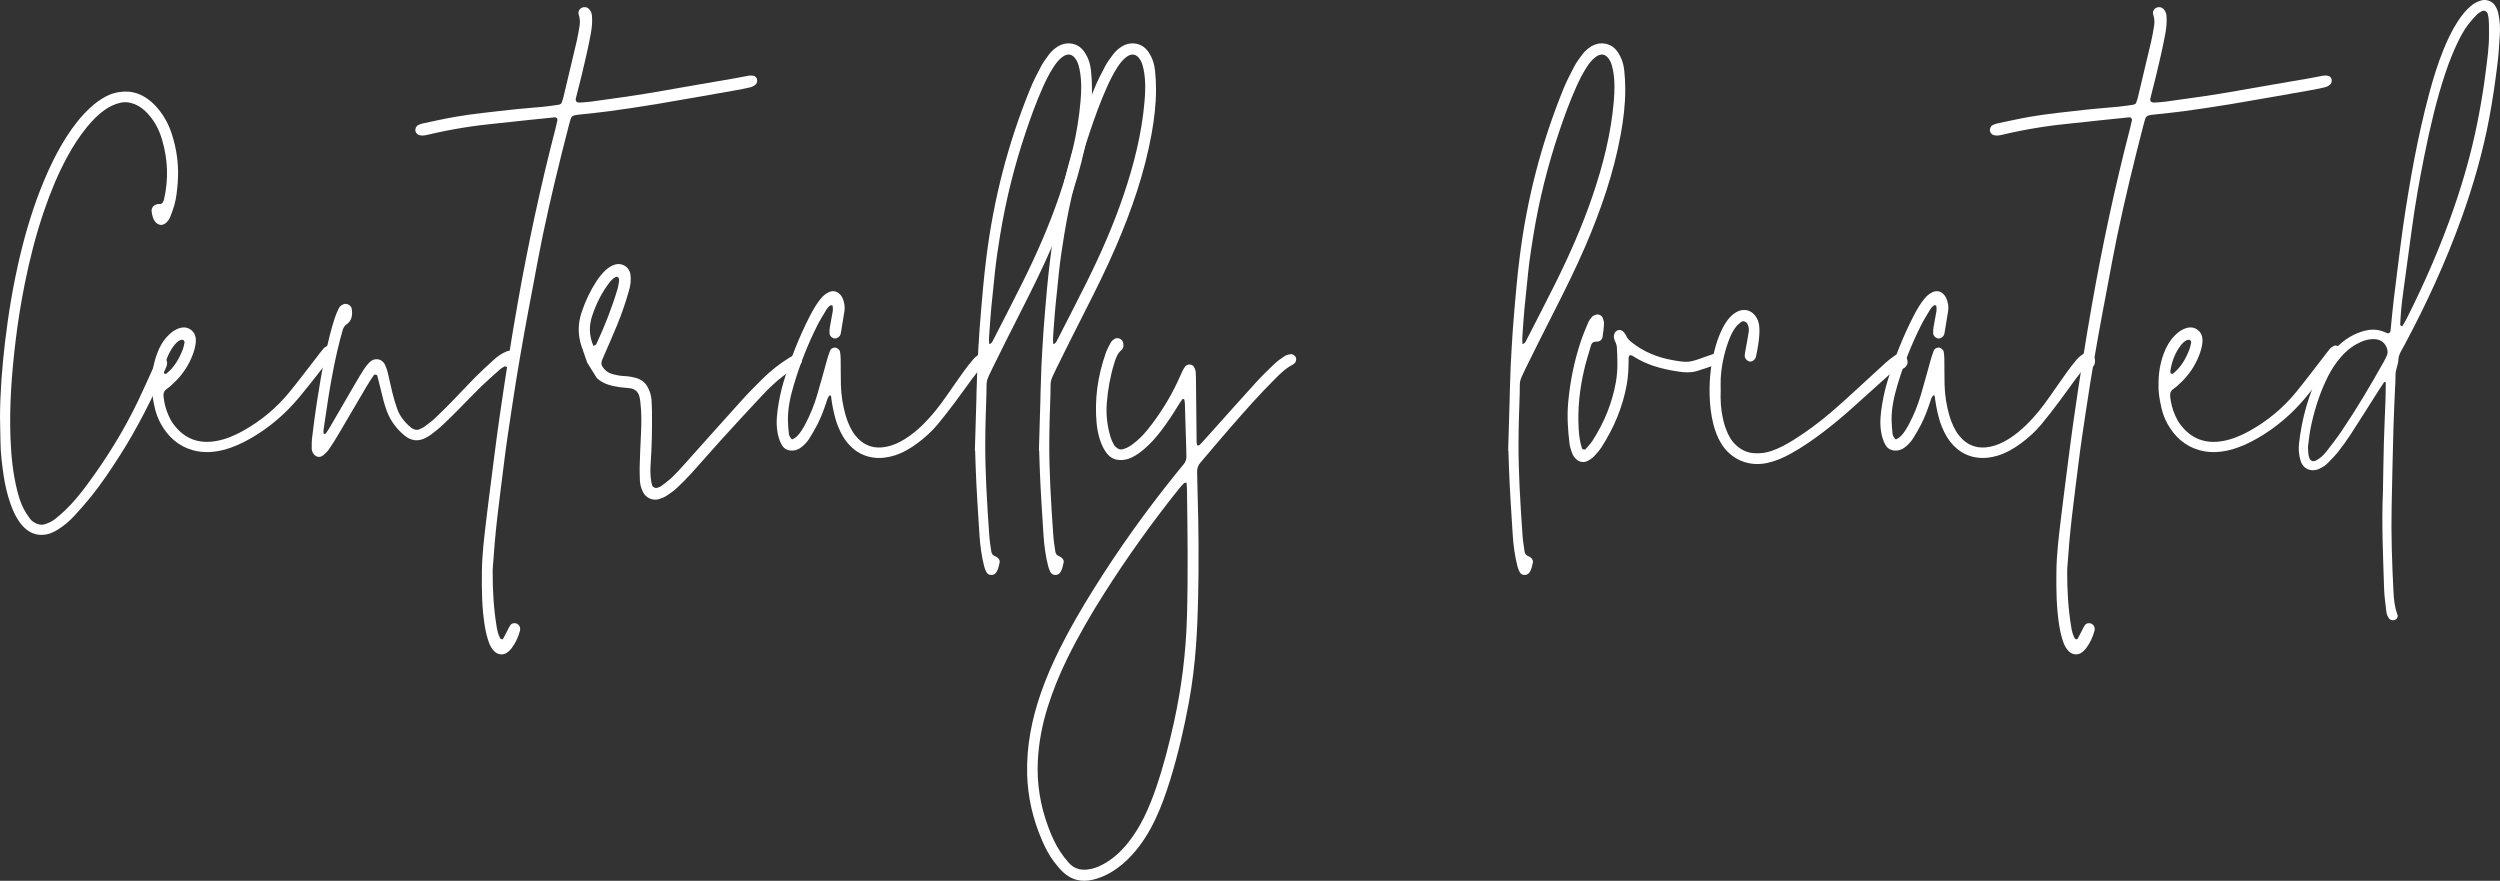
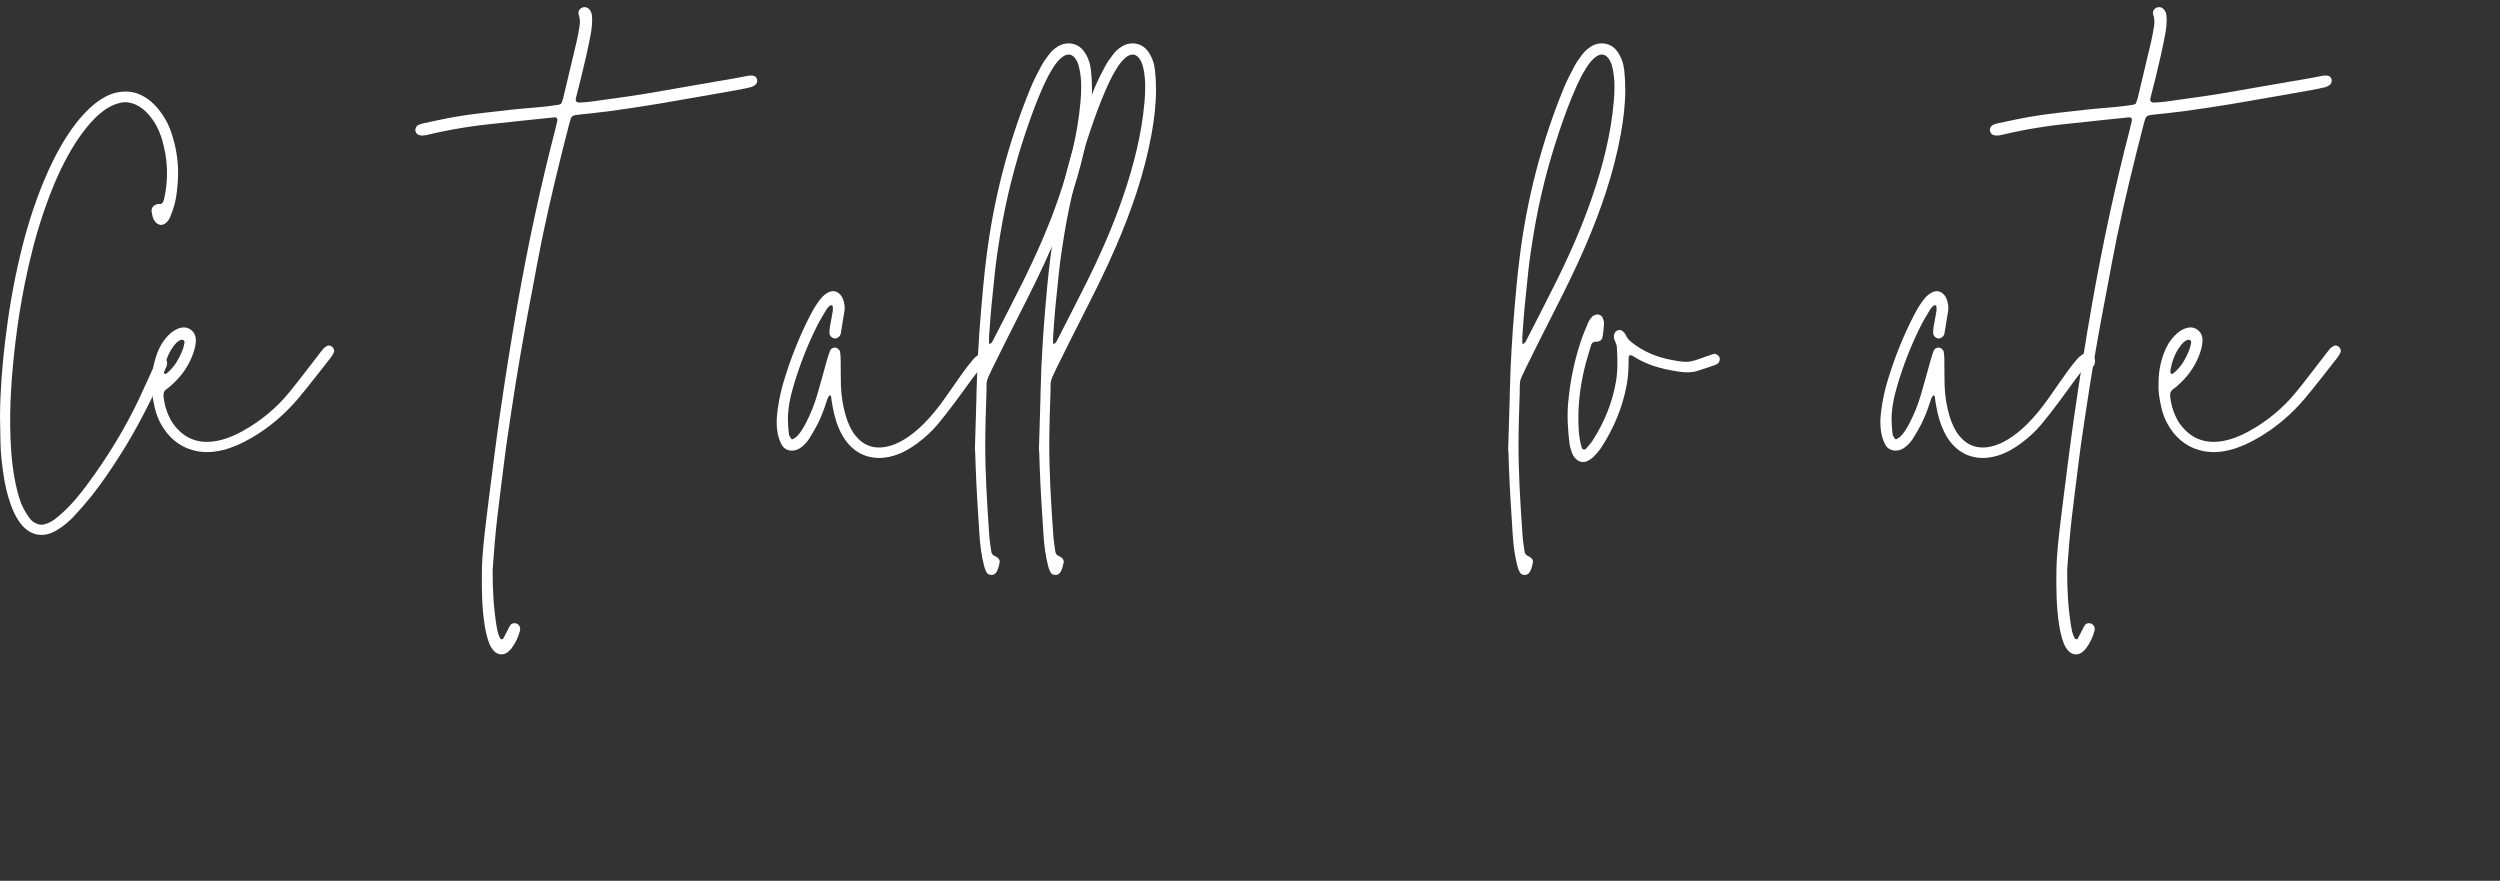
<svg xmlns="http://www.w3.org/2000/svg" version="1.1" id="Layer_1" x="0px" y="0px" width="1171.722px" height="412.813px" viewBox="0 0 1171.722 412.813" enable-background="new 0 0 1171.722 412.813" xml:space="preserve">
  <rect x="0" y="0" width="1171.722" height="412.813" fill="#333333" stroke="none" />
  <g>
    <path fill="#FFFFFF" d="M0,195.39c0.074-11.721,0.984-23.375,2.352-35.013c1.582-13.481,3.823-26.836,6.938-40.043   c2.817-11.945,6.381-23.66,11.063-35.02c3.049-7.398,6.571-14.553,10.886-21.306c3.114-4.874,6.648-9.403,10.877-13.366   c2.314-2.169,4.826-4.047,7.662-5.512c3.228-1.666,6.609-2.349,10.223-2.17c2.865,0.142,5.449,1.066,7.868,2.526   c2.247,1.356,4.171,3.097,5.873,5.088c2.935,3.432,5.11,7.312,6.554,11.57c2.593,7.654,3.636,15.521,2.986,23.598   c-0.283,3.523-0.627,7.042-1.588,10.451c-0.551,1.957-1.263,3.878-2.041,5.758c-0.344,0.832-0.938,1.617-1.582,2.257   c-1.896,1.884-4.186,1.476-5.652-0.708c-0.854-1.27-1.091-2.756-1.332-4.217c-0.319-1.927,1.003-3.437,3.153-3.688   c0.365-0.043,0.767,0.092,1.106-0.008c0.33-0.098,0.701-0.33,0.881-0.613c0.293-0.462,0.523-0.997,0.647-1.531   c2.185-9.444,1.81-18.819-0.948-28.085c-1.393-4.683-3.617-8.943-7.055-12.5c-2.246-2.323-4.826-4.041-8.04-4.723   c-1.483-0.314-2.929-0.311-4.411,0.023c-2.767,0.623-5.238,1.84-7.529,3.483c-3.045,2.183-5.621,4.852-7.996,7.722   c-3.567,4.309-6.559,9.005-9.244,13.901c-4.479,8.168-7.982,16.764-10.998,25.557c-3.86,11.257-6.771,22.774-9.105,34.439   c-1.75,8.744-3.164,17.549-4.23,26.396c-1.824,15.137-2.992,30.324-2.414,45.59c0.316,8.364,1.115,16.677,3.191,24.821   c0.736,2.887,1.604,5.734,2.975,8.379c0.85,1.637,1.894,3.188,2.987,4.678c0.771,1.049,1.875,1.773,3.097,2.305   c1.246,0.541,2.494,0.676,3.797,0.285c1.8-0.537,3.474-1.355,4.936-2.52c1.596-1.27,3.156-2.596,4.629-4.008   c3.901-3.74,7.287-7.936,10.49-12.273c9.07-12.283,17.082-25.219,23.691-38.992c2.813-5.858,5.409-11.819,8.104-17.733   c0.23-0.505,0.439-1.02,0.695-1.512c0.521-1.002,1.91-1.63,2.814-1.295c1.271,0.471,2.171,1.833,1.992,3.019   c-0.056,0.365-0.072,0.745-0.188,1.091c-0.176,0.527-0.412,1.035-0.642,1.542c-6.276,13.891-13.028,27.528-21.265,40.393   c-4.21,6.576-8.521,13.078-13.418,19.164c-2.559,3.18-5.262,6.254-8.033,9.254c-2.27,2.459-4.826,4.631-7.699,6.389   c-1.592,0.973-3.262,1.82-5.094,2.195c-3.46,0.707-6.639,0.014-9.459-2.17c-1.486-1.15-2.674-2.564-3.729-4.107   c-1.693-2.477-2.855-5.207-3.852-8.012c-1.557-4.393-2.598-8.926-3.262-13.52c-0.744-5.145-1.402-10.309-1.438-15.527   C0.198,203.192,0.078,199.291,0,195.39z" />
    <path fill="#FFFFFF" d="M156.494,165.161c-0.436,0.814-0.857,1.657-1.425,2.377c-4.944,6.273-9.804,12.618-14.915,18.752   c-6.35,7.621-13.786,14.032-22.406,19.014c-4.197,2.425-8.563,4.458-13.286,5.63c-4.767,1.184-9.568,1.381-14.313,0.006   c-6.597-1.91-11.302-6.197-14.646-12.092c-1.385-2.443-2.367-5.062-2.977-7.779c-0.812-3.623-1.5-7.283-1.321-10.73   c-0.114-5.19,0.728-9.93,2.382-14.508c1.145-3.167,2.787-6.074,5.172-8.508c1.176-1.201,2.445-2.271,3.99-2.987   c2.131-0.987,4.285-1.333,6.371-0.006c2.316,1.474,2.887,3.841,2.618,6.338c-0.196,1.823-0.694,3.656-1.334,5.382   c-1.899,5.127-4.872,9.586-8.851,13.349c-1.078,1.02-2.164,2.065-3.386,2.891c-1.474,0.996-1.667,2.324-1.489,3.883   c0.34,2.975,1.116,5.84,2.324,8.568c0.599,1.35,1.307,2.685,2.17,3.878c5.1,7.046,12.01,9.64,20.49,8.022   c4.225-0.806,8.166-2.465,11.928-4.535c8.563-4.715,15.973-10.851,22.143-18.417c4.225-5.181,8.241-10.531,12.348-15.809   c1.141-1.466,2.227-2.978,3.421-4.397c0.46-0.546,1.127-0.94,1.751-1.32c0.756-0.46,1.779-0.23,2.543,0.478   C156.482,163.279,156.853,164.49,156.494,165.161z M76.777,174.6c0.036,0.177,0.104,0.452,0.219,0.489   c0.287,0.092,0.723,0.217,0.903,0.077c3.788-2.953,6.037-6.98,7.751-11.349c0.402-1.024,0.575-2.138,0.834-3.216   c0.109-0.457-0.341-1.251-0.766-1.312c-0.35-0.05-0.755-0.082-1.069,0.043c-1.434,0.575-2.412,1.714-3.303,2.904   c-2.622,3.505-3.936,7.532-4.577,11.329C76.77,174.23,76.74,174.422,76.777,174.6z" />
-     <path fill="#FFFFFF" d="M240.465,172.539c-0.479,0.173-1.099,0.142-1.602,0.008c-0.708-0.187-1.367-0.558-2.206-0.918   c-0.708,0.447-1.563,0.842-2.239,1.441c-3.057,2.706-6.142,5.389-9.066,8.234c-3.592,3.495-7.015,7.164-10.551,10.717   c-2.619,2.632-5.258,5.247-7.976,7.776c-1.489,1.386-3.14,2.606-4.759,3.847c-0.733,0.562-1.549,1.026-2.361,1.472   c-3.695,2.023-7.117,1.532-10.299-1.154c-3.615-3.053-6.353-6.712-8.053-11.164c-1.33-3.484-2.139-7.102-3.014-10.706   c-0.48-1.98-0.941-3.966-1.471-5.934c-0.072-0.266-0.475-0.577-0.759-0.616c-0.306-0.042-0.794,0.117-0.955,0.355   c-1.138,1.691-2.261,3.396-3.297,5.15c-4.435,7.513-8.819,15.056-13.263,22.565c-1.416,2.395-2.889,4.763-4.471,7.05   c-0.723,1.047-1.681,1.986-2.691,2.77c-2.096,1.623-4.191,0.256-4.975-1.574c-0.215-0.5-0.361-1.076-0.359-1.617   c0.004-1.668-0.03-3.351,0.174-5c0.682-5.525,1.369-11.053,2.223-16.554c1.193-7.7,2.446-15.393,4.104-23.013   c1.224-5.623,2.512-11.229,4.32-16.696c0.521-1.575,1.211-3.104,1.938-4.599c0.408-0.841,1.191-1.355,2.072-1.763   c1.456-0.674,3.689,0.449,3.919,2.048c0.413,2.876,0.19,5.573-2.493,7.427c-0.967,0.667-1.469,1.634-1.785,2.735   c-1.797,6.247-3.218,12.585-4.464,18.959c-1.745,8.926-3.045,17.928-4.365,26.924c-0.134,0.908-0.31,1.84,0.093,2.742   c0.309-0.102,0.745-0.108,0.892-0.317c0.743-1.061,1.447-2.153,2.099-3.273c4.018-6.897,8.007-13.811,12.027-20.706   c1.217-2.084,2.459-4.155,3.776-6.175c0.705-1.081,1.526-2.107,2.418-3.042c2.37-2.484,5.931-2.002,7.395,1.012   c0.562,1.157,0.987,2.404,1.294,3.655c0.754,3.062,1.342,6.165,2.113,9.222c0.634,2.514,1.344,5.018,2.188,7.469   c1.238,3.598,3.504,6.514,6.408,8.944c0.284,0.238,0.576,0.484,0.904,0.646c1.02,0.504,2.076,0.855,3.197,0.321   c0.832-0.396,1.719-0.735,2.452-1.276c1.64-1.21,3.286-2.437,4.772-3.827c2.71-2.536,5.346-5.156,7.938-7.813   c3.632-3.721,7.14-7.563,10.806-11.247c2.88-2.893,5.874-5.676,8.906-8.409c1.791-1.614,3.766-3.015,6.035-3.94   c2.024-0.825,4.316-0.036,5.23,1.846C243.835,168.906,242.836,171.685,240.465,172.539z" />
    <path fill="#FFFFFF" d="M354.722,36.857c0.341,0.752,0.142,2.037-0.403,2.593c-0.808,0.829-1.829,1.278-2.914,1.529   c-1.988,0.46-3.99,0.879-6,1.232c-12.613,2.221-25.221,4.479-37.852,6.601c-7.322,1.23-14.674,2.288-22.029,3.311   c-4.412,0.613-8.855,1.006-13.283,1.505c-0.922,0.104-1.849,0.192-2.758,0.371c-0.955,0.188-1.709,0.694-2.006,1.693   c-0.264,0.89-0.529,1.781-0.762,2.68c-4.504,17.437-8.785,34.929-12.457,52.561c-1.666,7.996-3.094,16.042-4.612,24.068   c-1.346,7.114-2.714,14.225-3.986,21.353c-1.37,7.676-2.703,15.359-3.935,23.059c-1.406,8.8-2.701,17.619-4.009,26.434   c-0.519,3.489-0.965,6.991-1.405,10.491c-1.089,8.66-2.21,17.316-3.214,25.988c-0.918,7.934-1.593,15.895-2.138,23.863   c-0.038,0.557-0.058,1.113-0.06,1.672c-0.026,8.744,0.47,17.449,1.909,26.086c0.305,1.836,0.744,3.633,1.645,5.273   c0.138,0.25,0.6,0.354,0.934,0.445c0.109,0.029,0.349-0.16,0.427-0.305c0.701-1.295,1.38-2.605,2.065-3.91   c0.428-0.816,0.771-1.693,1.307-2.432c0.582-0.799,1.488-1.059,2.479-0.883c1.102,0.193,2.065,1.242,2.1,2.279   c0.013,0.369,0.064,0.758-0.026,1.105c-0.813,3.086-2.14,5.934-4.087,8.469c-0.447,0.582-1.009,1.088-1.569,1.57   c-1.957,1.68-4.724,1.49-6.522-0.412c-1.037-1.094-1.801-2.352-2.326-3.764c-0.973-2.621-1.593-5.322-2.039-8.084   c-1.367-8.479-1.448-17.021-1.34-25.57c0.102-7.998,1.082-15.932,2.016-23.865c0.434-3.689,0.885-7.375,1.363-11.059   c1.625-12.523,3.129-25.063,4.933-37.559c2.546-17.641,5.308-35.248,8.405-52.805c4.874-27.623,10.729-55.023,17.773-82.172   c0.326-1.258,0.604-2.529,0.887-3.798c0.18-0.802-0.418-1.563-1.164-1.488c-4.617,0.468-9.232,0.936-13.848,1.42   c-4.248,0.446-8.488,0.956-12.74,1.361c-11.104,1.061-22.098,2.788-32.949,5.386c-1.271,0.304-2.55,0.548-3.852,0.237   c-0.973-0.232-1.633-0.851-1.924-1.808c-0.314-1.032,0.236-2.443,1.15-2.886c0.66-0.319,1.348-0.64,2.059-0.79   c5.084-1.073,10.154-2.226,15.271-3.12c8.417-1.47,16.928-2.271,25.411-3.252c5.349-0.619,10.728-0.968,16.087-1.497   c2.402-0.237,4.791-0.603,7.182-0.947c0.348-0.05,0.666-0.305,1.146-0.536c0.271-0.759,0.665-1.605,0.88-2.496   c2.125-8.845,4.242-17.691,6.309-26.549c0.548-2.349,0.955-4.733,1.35-7.114c0.306-1.838,0.279-3.629-0.344-5.479   c-0.663-1.971,1.005-3.751,3.02-3.552c0.782,0.078,1.4,0.444,1.91,1.014c0.77,0.861,1.17,1.887,1.262,3.029   c0.223,2.796-0.027,5.558-0.534,8.315c-1.245,6.759-2.813,13.446-4.435,20.122c-0.832,3.427-1.732,6.837-2.584,10.26   c-0.317,1.274,0.391,2.045,1.814,1.961c1.669-0.098,3.346-0.162,5-0.386c11.221-1.521,22.438-3.068,33.59-5.062   c11.328-2.025,22.678-3.927,34.016-5.9c2.193-0.382,4.368-0.874,6.564-1.241c0.715-0.119,1.48-0.078,2.201,0.029   C353.847,35.623,354.391,36.128,354.722,36.857L354.722,36.857z" />
-     <path fill="#FFFFFF" d="M375.296,170.453c-0.534,0.508-1.085,1.033-1.715,1.4c-6.166,3.59-11.463,8.247-16.31,13.419   c-6.482,6.918-12.906,13.891-19.283,20.904c-4.628,5.089-9.1,10.318-13.721,15.414c-2.245,2.475-4.604,4.859-7.049,7.139   c-1.484,1.383-3.174,2.574-4.885,3.678c-1.076,0.693-2.324,1.188-3.561,1.547c-2.944,0.857-6.121-0.641-7.461-3.439   c-0.811-1.689-1.336-3.475-1.396-5.359c-0.072-2.229-0.17-4.461-0.105-6.688c0.148-5.018,0.355-10.033,0.604-15.046   c0.25-5.021,0.311-10.034-0.299-15.035c-0.112-0.919-0.234-1.852-0.492-2.737c-0.563-1.941-1.846-3.193-3.856-3.6   c-0.726-0.147-1.473-0.191-2.211-0.271c-1.108-0.119-2.228-0.175-3.326-0.351c-3.69-0.59-7.33-1.342-10.466-4.172l-4.558-7.311   c-0.383-1.114-0.8-2.337-1.224-3.557c-0.488-1.403-1.012-2.796-1.472-4.208c-1.726-5.3-1.669-10.587,0.104-15.875   c1.723-5.137,4.007-9.996,6.964-14.539c1.223-1.878,2.619-3.608,4.261-5.137c1.101-1.025,2.349-1.825,3.733-2.397   c3.595-1.487,7.416,0.701,7.928,4.519c0.327,2.437,0.039,4.819-0.621,7.169c-1.562,5.55-3.41,11.007-5.605,16.334   c-2.193,5.325-4.521,10.593-6.824,15.873c-0.91,2.09-0.824,3.106,0.947,5.017c0.895,0.966,1.977,1.657,3.262,2.051   c1.968,0.604,3.967,0.974,6.023,1.064c1.863,0.083,3.687,0.394,5.489,0.898c2.692,0.753,4.562,2.452,5.72,4.926   c0.79,1.686,1.363,3.465,1.468,5.348c0.103,1.856,0.198,3.714,0.218,5.571c0.089,8.369-0.063,16.734-0.664,25.082   c-0.189,2.617-0.08,5.199,0.352,7.777c0.092,0.547,0.252,1.084,0.396,1.621c0.209,0.771,1.473,1.453,2.258,1.178   c0.693-0.244,1.452-0.443,2.023-0.871c1.779-1.338,3.584-2.668,5.188-4.201c2.012-1.924,3.871-4.012,5.732-6.086   c9.063-10.1,18.072-20.25,27.174-30.315c2.99-3.307,6.159-6.456,9.321-9.604c3.833-3.816,8.08-7.132,12.676-9.989   c0.781-0.486,1.633-0.872,2.48-1.238c0.926-0.4,2.422,0.12,2.959,0.962C376.039,168.207,375.978,169.807,375.296,170.453z    M289.47,135.323c0.366-1.235,0.503-2.542,0.696-3.824c0.053-0.348-0.088-0.722-0.127-1.085c-0.047-0.432-0.936-0.857-1.326-0.671   c-1.385,0.66-2.389,1.75-3.287,2.939c-3.5,4.633-6.01,9.781-7.855,15.268c-1.6,4.758-1.507,9.448,0.58,14.23   c0.523-0.34,1.173-0.52,1.357-0.917C283.418,152.845,286.824,144.227,289.47,135.323z" />
    <path fill="#FFFFFF" d="M464.555,170.145c-0.205,1.193-0.936,2.021-2.077,2.387c-0.512,0.164-1.095,0.131-1.646,0.14   c-1.005,0.016-1.771,0.466-2.376,1.229c-0.922,1.165-1.866,2.314-2.746,3.511c-2.749,3.744-5.427,7.541-8.22,11.252   c-2.569,3.413-5.181,6.798-7.899,10.092c-2.85,3.451-6.162,6.444-9.766,9.1c-3.31,2.439-6.843,4.475-10.796,5.686   c-3.229,0.99-6.501,1.381-9.894,0.889c-4.227-0.609-7.738-2.498-10.692-5.502c-2.513-2.556-4.255-5.602-5.585-8.912   c-1.676-4.169-2.535-8.532-3.193-12.95c-0.098-0.648,0.08-1.416-0.629-1.875c-0.98,0.706-1.23,1.804-1.57,2.846   c-1.212,3.712-2.563,7.376-4.336,10.854c-1.18,2.311-2.506,4.554-3.887,6.751c-0.99,1.576-2.293,2.916-3.787,4.057   c-1.223,0.932-2.604,1.459-4.125,1.486c-1.979,0.037-3.691-0.684-4.752-2.396c-0.674-1.088-1.191-2.312-1.557-3.541   c-1.242-4.177-1.171-8.455-0.611-12.715c0.604-4.605,1.524-9.152,2.867-13.614c3.219-10.699,7.27-21.061,12.4-30.99   c1.451-2.807,3.021-5.549,5.054-7.994c1.081-1.3,2.302-2.389,3.896-3.067c1.708-0.727,3.522-0.521,5.073,1.095   c0.622,0.65,1.134,1.497,1.436,2.346c0.627,1.758,0.953,3.592,0.645,5.48c-0.568,3.482-1.133,6.965-1.704,10.447   c-0.03,0.18-0.122,0.349-0.173,0.527c-0.285,0.994-1.456,1.877-2.51,1.888c-1.224,0.014-2.574-1.2-2.613-2.446   c-0.028-0.92-0.002-1.86,0.149-2.766c0.429-2.564,0.965-5.11,1.39-7.675c0.117-0.707,0.007-1.455-0.035-2.182   c-0.01-0.167-0.157-0.454-0.262-0.464c-0.344-0.033-0.803-0.091-1.023,0.093c-0.561,0.467-1.123,0.995-1.494,1.613   c-1.529,2.546-3.111,5.072-4.447,7.72c-4.529,8.975-8.168,18.318-11.033,27.949c-1.591,5.351-2.811,10.799-2.74,16.431   c0.027,2.222,0.223,4.449,0.487,6.656c0.081,0.675,0.632,1.299,0.987,1.935c0.225,0.4,0.579,0.494,0.967,0.243   c0.615-0.398,1.293-0.747,1.799-1.26c1.711-1.737,2.919-3.831,4.051-5.973c2.264-4.287,4.036-8.779,5.417-13.412   c1.591-5.336,3-10.726,4.52-16.083c0.454-1.602,0.933-3.206,1.556-4.746c0.364-0.902,1.253-1.351,2.248-1.385   c0.965-0.032,2.256,1.01,2.401,1.993c0.163,1.094,0.274,2.205,0.29,3.31c0.06,4.087,0.004,8.177,0.115,12.263   c0.13,4.848,0.903,9.618,2.23,14.279c0.506,1.777,1.172,3.531,1.973,5.195c0.719,1.495,1.584,2.965,2.625,4.252   c3.883,4.8,8.944,6.433,14.924,5.097c2.917-0.652,5.615-1.912,8.166-3.483c3.182-1.96,6.025-4.338,8.68-6.957   c3.984-3.931,7.418-8.314,10.626-12.884c2.669-3.801,5.284-7.641,7.994-11.413c1.517-2.11,3.113-4.172,4.8-6.147   c0.83-0.97,1.875-1.803,2.949-2.505c2.221-1.453,5.04-0.088,5.484,2.596C464.662,169.03,464.648,169.608,464.555,170.145z" />
    <path fill="#FFFFFF" d="M511.803,41.905c0.012,7.079-0.844,14.079-2.113,21.039c-3.316,18.191-9.314,35.534-16.6,52.464   c-4.481,10.411-9.531,20.552-14.666,30.653c-4.459,8.774-8.889,17.565-13.223,26.402c-3.439,7.011-2.676,5.716-2.865,11.713   c-0.246,7.8-0.537,15.602-0.562,23.405c-0.021,6.871,0.185,13.748,0.495,20.615c0.354,7.791,0.901,15.576,1.439,23.359   c0.152,2.221,0.58,4.42,0.85,6.633c0.146,1.199,0.613,2.082,1.848,2.496c0.504,0.168,0.974,0.531,1.373,0.898   c0.568,0.525,0.902,1.279,0.742,2.008c-0.357,1.621-0.638,3.287-1.613,4.707c-0.574,0.836-1.373,1.201-2.367,1.174   c-1.012-0.029-1.798-0.498-2.238-1.389c-0.409-0.824-0.781-1.689-1.009-2.578c-1.247-4.873-1.915-9.836-2.235-14.852   c-0.675-10.568-1.391-21.133-1.77-31.717c-0.093-2.6-0.17-5.199-0.254-7.799c-0.039-0.002-0.078-0.004-0.117-0.006   c0.215-7.242,0.43-14.483,0.643-21.725c0.044-1.486,0.117-2.972,0.098-4.458l0.41-12.721c0.318-5.75,0.583-11.505,1.004-17.248   c0.518-7.039,1.132-14.07,1.778-21.098c0.391-4.252,0.878-8.498,1.396-12.737c3.349-27.435,10.178-53.975,20.621-79.566   c1.469-3.602,3.261-7.084,5.089-10.523c1.039-1.955,2.387-3.761,3.72-5.54c1.115-1.489,2.512-2.719,4.1-3.734   c3.352-2.142,9.037-2.318,12.365,2.414c1.867,2.654,2.852,5.647,3.193,8.812C511.654,35.956,511.797,38.937,511.803,41.905z    M505.982,32.539c-0.299-1.474-0.679-2.907-1.404-4.209c-1.854-3.326-4.353-3.456-6.881-1.457c-1.625,1.283-2.865,2.914-3.98,4.633   c-1.927,2.967-3.488,6.128-4.936,9.354c-3.047,6.787-5.566,13.772-7.941,20.813c-5.295,15.693-9.314,31.701-12.014,48.047   c-0.969,5.867-1.863,11.74-2.498,17.651c-0.597,5.54-1.174,11.083-1.705,16.629c-0.319,3.329-0.545,6.666-0.791,10.001   c-0.178,2.396-0.428,4.795-0.217,7.247c1.227-0.251,1.535-1.184,1.936-1.967c4.571-8.929,9.193-17.832,13.656-26.815   c6.532-13.151,12.465-26.567,17.209-40.481c4.932-14.459,8.697-29.18,10.011-44.459C506.858,42.503,506.988,37.515,505.982,32.539z   " />
    <path fill="#FFFFFF" d="M541.814,41.905c0.012,7.079-0.845,14.079-2.113,21.039c-3.317,18.191-9.314,35.534-16.601,52.464   c-4.481,10.411-9.53,20.552-14.665,30.653c-4.46,8.774-8.889,17.565-13.223,26.402c-3.439,7.011-2.677,5.716-2.865,11.713   c-0.246,7.8-0.537,15.602-0.563,23.405c-0.021,6.871,0.185,13.748,0.496,20.615c0.353,7.791,0.9,15.576,1.438,23.359   c0.153,2.221,0.581,4.42,0.85,6.633c0.146,1.199,0.613,2.082,1.849,2.496c0.504,0.168,0.974,0.531,1.372,0.898   c0.568,0.525,0.903,1.279,0.743,2.008c-0.358,1.621-0.639,3.287-1.613,4.707c-0.574,0.836-1.374,1.201-2.368,1.174   c-1.011-0.029-1.797-0.498-2.237-1.389c-0.41-0.824-0.781-1.689-1.01-2.578c-1.246-4.873-1.915-9.836-2.234-14.852   c-0.676-10.568-1.392-21.133-1.77-31.717c-0.094-2.6-0.17-5.199-0.254-7.799c-0.039-0.002-0.078-0.004-0.117-0.006   c0.215-7.242,0.43-14.483,0.643-21.725c0.043-1.486,0.117-2.972,0.098-4.458l0.41-12.721c0.318-5.75,0.582-11.505,1.004-17.248   c0.517-7.039,1.131-14.07,1.777-21.098c0.391-4.252,0.879-8.498,1.396-12.737c3.348-27.435,10.178-53.975,20.62-79.566   c1.47-3.602,3.261-7.084,5.089-10.523c1.039-1.955,2.387-3.761,3.721-5.54c1.115-1.489,2.512-2.719,4.099-3.734   c3.353-2.142,9.038-2.318,12.366,2.414c1.866,2.654,2.852,5.647,3.193,8.812C541.665,35.956,541.809,38.937,541.814,41.905z    M535.993,32.539c-0.298-1.474-0.679-2.907-1.403-4.209c-1.854-3.326-4.354-3.456-6.882-1.457   c-1.624,1.283-2.864,2.914-3.979,4.633c-1.928,2.967-3.488,6.128-4.936,9.354c-3.047,6.787-5.566,13.772-7.942,20.813   c-5.294,15.693-9.314,31.701-12.014,48.047c-0.969,5.867-1.862,11.74-2.498,17.651c-0.597,5.54-1.173,11.083-1.704,16.629   c-0.319,3.329-0.546,6.666-0.792,10.001c-0.177,2.396-0.427,4.795-0.216,7.247c1.227-0.251,1.535-1.184,1.936-1.967   c4.57-8.929,9.193-17.832,13.655-26.815c6.532-13.151,12.466-26.567,17.21-40.481c4.932-14.459,8.697-29.18,10.01-44.459   C536.869,42.503,536.999,37.515,535.993,32.539z" />
-     <path fill="#FFFFFF" d="M606.732,170.284c-0.291,0.23-0.562,0.506-0.889,0.668c-3.227,1.598-5.715,4.115-8.222,6.603   c-7.395,7.34-14.266,15.162-21.106,23.009c-4.152,4.763-8.215,9.605-12.316,14.414c-0.482,0.566-0.936,1.158-1.438,1.705   c-1.192,1.295-1.751,2.783-1.687,4.564c0.113,3.158,0.106,6.32,0.209,9.479c0.537,16.725,0.625,33.455,0.251,50.184   c-0.162,7.246-0.456,14.496-0.982,21.725c-0.648,8.895-1.709,17.758-3.333,26.535c-2.265,12.246-5.066,24.369-8.741,36.277   c-1.919,6.219-4.083,12.35-6.852,18.248c-2.858,6.09-6.354,11.77-10.868,16.791c-3.003,3.34-6.389,6.219-10.279,8.482   c-2.585,1.506-5.321,2.633-8.236,3.334c-5.273,1.27-9.99,0.199-13.958-3.508c-1.617-1.512-3.04-3.262-4.374-5.037   c-2.243-2.982-3.949-6.301-5.435-9.711c-4.351-9.986-6.8-20.391-7.069-31.33c-0.32-13.004,2.152-25.494,6.373-37.711   c2.492-7.213,5.555-14.178,8.955-21.004c4.729-9.494,10.065-18.639,15.676-27.629c11.722-18.789,24.565-36.779,38.469-54.016   c1.283-1.592,2.57-3.18,3.87-4.758c0.858-1.043,1.356-2.199,1.308-3.574c-0.045-1.301-0.044-2.602-0.082-3.902   c-0.211-7.061-0.422-14.12-0.649-21.18c-0.018-0.548-0.145-1.095-0.259-1.636c-0.023-0.116-0.198-0.258-0.324-0.283   c-0.173-0.034-0.461-0.038-0.535,0.065c-0.653,0.893-1.322,1.782-1.888,2.73c-2.573,4.315-5.365,8.481-8.423,12.467   c-2.269,2.958-4.77,5.704-7.59,8.147c-1.83,1.588-3.785,2.988-5.994,4.031c-1.545,0.729-3.141,1.107-4.839,1.15   c-2.807,0.07-5.12-0.998-6.774-3.211c-0.99-1.324-1.835-2.811-2.455-4.342c-1.26-3.113-1.971-6.388-2.277-9.736   c-1.033-11.289,0.551-22.246,4.309-32.902c0.613-1.737,1.5-3.389,2.393-5.008c0.336-0.611,0.997-1.087,1.594-1.506   c1.396-0.98,3.613-0.157,4.078,1.484c0.375,1.328,0.347,2.775-0.699,3.645c-2.013,1.672-2.713,3.954-3.422,6.256   c-1.869,6.062-2.976,12.281-3.479,18.592c-0.431,5.42,0.193,10.767,1.758,15.978c0.369,1.232,0.938,2.425,1.561,3.554   c0.344,0.623,0.939,1.148,1.519,1.59c0.761,0.582,1.667,0.801,2.632,0.553c1.646-0.424,3.104-1.225,4.462-2.225   c2.711-1.996,5.087-4.337,7.192-6.961c5.607-6.991,10.348-14.522,14.139-22.645c0.785-1.684,1.504-3.398,2.307-5.074   c0.317-0.664,0.746-1.283,1.178-1.883c1.009-1.398,3.52-1.181,4.225,0.376c0.303,0.668,0.615,1.381,0.681,2.096   c0.134,1.477,0.126,2.969,0.142,4.456c0.096,8.736,0.178,17.473,0.277,26.209c0.014,1.29-0.061,2.595,0.277,3.861   c0.449-0.064,0.908,0.008,1.113-0.188c0.805-0.762,1.539-1.598,2.28-2.424c8.068-8.993,16.095-18.025,24.221-26.965   c2.748-3.022,5.688-5.879,8.66-8.685c1.475-1.392,3.169-2.575,4.869-3.692c0.739-0.485,1.729-0.641,2.631-0.812   c0.998-0.189,2.308,0.751,2.584,1.724C607.678,168.546,607.326,169.814,606.732,170.284z M556.314,228.975   c-0.012-0.916-0.131-1.83-0.201-2.764c-0.499,0.094-0.969,0.039-1.182,0.246c-0.791,0.773-1.537,1.6-2.229,2.465   c-12.666,15.805-24.431,32.258-35.278,49.361c-6.268,9.881-12.131,19.992-17.283,30.506c-3.601,7.346-6.673,14.898-9.125,22.705   c-2.572,8.188-4.164,16.57-4.598,25.127c-0.541,10.695,1.184,21.082,4.947,31.123c1.502,4.01,3.211,7.922,5.592,11.486   c1.232,1.846,2.592,3.627,4.078,5.271c2.271,2.508,5.189,3.408,8.562,3.055c2.837-0.297,5.396-1.334,7.837-2.701   c4.438-2.486,8.08-5.898,11.248-9.844c2.918-3.635,5.338-7.586,7.414-11.752c2.238-4.492,4.062-9.156,5.695-13.898   c3.513-10.189,6.173-20.611,8.484-31.127c3.517-15.996,5.529-32.184,6.018-48.551C556.896,269.449,556.585,249.211,556.314,228.975   z" />
    <path fill="#FFFFFF" d="M761.74,41.905c0.012,7.079-0.845,14.079-2.113,21.039c-3.316,18.191-9.314,35.534-16.601,52.464   c-4.48,10.411-9.53,20.552-14.665,30.653c-4.46,8.774-8.889,17.565-13.223,26.402c-3.439,7.011-2.677,5.716-2.865,11.713   c-0.246,7.8-0.537,15.602-0.562,23.405c-0.021,6.871,0.184,13.748,0.495,20.615c0.354,7.791,0.901,15.576,1.438,23.359   c0.153,2.221,0.581,4.42,0.851,6.633c0.146,1.199,0.612,2.082,1.848,2.496c0.504,0.168,0.974,0.531,1.372,0.898   c0.568,0.525,0.904,1.279,0.743,2.008c-0.358,1.621-0.638,3.287-1.612,4.707c-0.574,0.836-1.375,1.201-2.368,1.174   c-1.011-0.029-1.798-0.498-2.238-1.389c-0.409-0.824-0.781-1.689-1.009-2.578c-1.247-4.873-1.915-9.836-2.235-14.852   c-0.675-10.568-1.392-21.133-1.77-31.717c-0.093-2.6-0.17-5.199-0.254-7.799c-0.039-0.002-0.078-0.004-0.117-0.006   c0.215-7.242,0.431-14.483,0.643-21.725c0.044-1.486,0.117-2.972,0.098-4.458l0.41-12.721c0.318-5.75,0.583-11.505,1.004-17.248   c0.517-7.039,1.132-14.07,1.778-21.098c0.391-4.252,0.879-8.498,1.396-12.737c3.349-27.435,10.178-53.975,20.62-79.566   c1.47-3.602,3.262-7.084,5.09-10.523c1.039-1.955,2.387-3.761,3.72-5.54c1.115-1.489,2.512-2.719,4.1-3.734   c3.352-2.142,9.037-2.318,12.365,2.414c1.866,2.654,2.852,5.647,3.193,8.812C761.591,35.956,761.735,38.937,761.74,41.905z    M755.919,32.539c-0.298-1.474-0.678-2.907-1.403-4.209c-1.854-3.326-4.353-3.456-6.882-1.457   c-1.623,1.283-2.863,2.914-3.979,4.633c-1.927,2.967-3.487,6.128-4.936,9.354c-3.047,6.787-5.566,13.772-7.941,20.813   c-5.295,15.693-9.314,31.701-12.014,48.047c-0.969,5.867-1.863,11.74-2.499,17.651c-0.596,5.54-1.173,11.083-1.704,16.629   c-0.319,3.329-0.546,6.666-0.791,10.001c-0.178,2.396-0.427,4.795-0.217,7.247c1.228-0.251,1.535-1.184,1.936-1.967   c4.571-8.929,9.193-17.832,13.656-26.815c6.532-13.151,12.465-26.567,17.21-40.481c4.931-14.459,8.696-29.18,10.01-44.459   C756.796,42.503,756.925,37.515,755.919,32.539z" />
    <path fill="#FFFFFF" d="M805.098,170.372c-0.309,0.203-0.603,0.461-0.943,0.578c-2.983,1.025-5.949,2.118-8.976,3.001   c-2.719,0.792-5.552,0.633-8.309,0.227c-4.039-0.596-8.042-1.399-11.938-2.706c-3.015-1.011-5.868-2.318-8.581-3.957   c-0.784-0.473-1.488-1.145-2.516-1.042c-0.697,0.755-0.521,1.707-0.527,2.603c-0.024,3.721-0.188,7.415-0.855,11.1   c-1.913,10.579-5.977,20.278-11.76,29.284c-0.998,1.553-2.241,2.967-3.502,4.322c-0.744,0.801-1.694,1.447-2.644,2.01   c-2.558,1.516-5.07,0.703-6.797-1.701c-0.428-0.598-0.807-1.27-1.027-1.965c-0.449-1.414-0.95-2.846-1.122-4.307   c-0.739-6.28-1.188-12.55-0.632-18.906c0.864-9.868,2.794-19.485,5.924-28.862c0.998-2.99,2.222-5.908,3.453-8.813   c0.426-1.004,1.093-1.953,1.831-2.761c0.462-0.505,1.23-0.825,1.92-1.006c1.287-0.338,2.749,0.456,3.148,1.68   c0.284,0.871,0.595,1.808,0.547,2.697c-0.111,2.035-0.373,4.068-0.697,6.082c-0.191,1.189-0.991,1.964-2.229,2.168   c-0.363,0.06-0.738,0.058-1.108,0.065c-1.08,0.021-1.742,0.651-2.021,1.596c-1.104,3.74-2.292,7.463-3.188,11.254   c-2.188,9.272-3.214,18.668-2.63,28.212c0.183,2.979,0.594,5.906,1.473,8.762c0.215,0.695,1.349,0.996,1.824,0.441   c1.084-1.264,2.266-2.477,3.163-3.867c5.507-8.53,9.302-17.786,11.022-27.792c0.914-5.322,0.726-10.746,0.394-16.139   c-0.071-1.152-0.589-2.132-1.026-3.155c-0.375-0.874-0.469-1.784-0.244-2.723c0.236-0.989,0.883-1.649,1.785-1.975   c0.955-0.345,1.85,0.007,2.527,0.704c0.508,0.523,1.011,1.125,1.281,1.787c0.516,1.262,1.393,2.147,2.419,2.984   c5.617,4.575,12.095,7.207,19.155,8.489c7.307,1.326,8.116,1.209,15.212-1.419c1.391-0.515,2.792-1.004,4.207-1.445   c0.881-0.274,2.272,0.53,2.742,1.493C806.313,168.313,805.936,169.818,805.098,170.372z" />
-     <path fill="#FFFFFF" d="M892.843,172.217c-0.51,0.45-1.359,0.833-1.999,0.759c-1.879-0.216-3.182,0.66-4.46,1.815   c-5.515,4.986-11.061,9.937-16.573,14.924c-4.964,4.491-10.055,8.83-15.396,12.868c-4.896,3.701-9.928,7.204-15.316,10.157   c-3.431,1.881-6.992,3.416-10.854,4.252c-8.644,1.867-16.92-1.596-21.556-9.164c-1.661-2.713-2.765-5.667-3.577-8.737   c-1.195-4.52-1.687-9.153-1.823-13.789c-0.236-8.028,0.687-15.953,2.997-23.677c0.799-2.672,1.793-5.273,3.057-7.768   c0.93-1.834,2.029-3.548,3.398-5.083c0.998-1.119,2.146-2.034,3.501-2.711c3.089-1.544,6.357-0.809,8.444,1.946   c1.035,1.367,1.616,2.901,1.818,4.605c0.332,2.801,0.001,5.574-0.356,8.335c-0.261,2.022-0.727,4.02-1.105,6.026   c-0.034,0.182-0.097,0.358-0.147,0.536c-0.354,1.227-1.946,2.218-3.039,1.892c-1.279-0.382-2.237-1.643-2.123-2.92   c0.083-0.918,0.273-1.828,0.435-2.738c0.482-2.743,1.021-5.477,1.44-8.229c0.198-1.295,0.002-2.577-0.642-3.782   c-0.522-0.979-1.972-1.527-2.843-0.866c-0.875,0.664-1.759,1.379-2.435,2.233c-1.627,2.058-2.703,4.443-3.59,6.894   c-2.034,5.623-3.282,11.422-3.611,17.399c-0.103,1.852-0.017,3.715-0.017,5.573c-0.171,4.47,0.064,8.91,1.055,13.296   c0.576,2.553,1.364,5.019,2.499,7.369c0.812,1.681,1.84,3.231,3.172,4.555c2.456,2.443,5.349,3.971,8.854,4.217   c2.813,0.197,5.542-0.121,8.229-1.045c3.721-1.281,7.124-3.17,10.434-5.24c6.314-3.949,12.262-8.408,17.912-13.25   c3.527-3.022,6.946-6.171,10.378-9.302c4.943-4.509,9.834-9.076,14.793-13.567c1.372-1.243,2.856-2.378,4.385-3.422   c0.917-0.626,2.027-0.908,3.188-0.567c1.375,0.403,2.191,1.325,2.56,2.684C894.31,170.099,893.864,171.313,892.843,172.217z" />
    <path fill="#FFFFFF" d="M981.855,168.495c0.088,0.536,0.073,1.113-0.019,1.65c-0.207,1.193-0.937,2.021-2.078,2.387   c-0.512,0.164-1.095,0.131-1.646,0.14c-1.004,0.016-1.771,0.466-2.376,1.229c-0.922,1.165-1.866,2.314-2.745,3.511   c-2.75,3.744-5.428,7.541-8.221,11.252c-2.568,3.413-5.181,6.798-7.899,10.092c-2.85,3.451-6.162,6.444-9.767,9.1   c-3.309,2.439-6.842,4.475-10.795,5.686c-3.229,0.99-6.501,1.381-9.895,0.889c-4.226-0.609-7.737-2.498-10.691-5.502   c-2.513-2.556-4.255-5.602-5.586-8.912c-1.675-4.169-2.534-8.532-3.192-12.95c-0.097-0.648,0.079-1.416-0.629-1.875   c-0.98,0.706-1.229,1.804-1.57,2.846c-1.212,3.712-2.563,7.376-4.337,10.854c-1.179,2.311-2.505,4.554-3.886,6.751   c-0.99,1.576-2.292,2.916-3.786,4.057c-1.225,0.932-2.605,1.459-4.126,1.486c-1.979,0.037-3.692-0.684-4.753-2.396   c-0.673-1.088-1.19-2.312-1.556-3.541c-1.241-4.177-1.171-8.455-0.611-12.715c0.604-4.605,1.524-9.152,2.867-13.614   c3.219-10.699,7.27-21.061,12.4-30.99c1.451-2.807,3.021-5.549,5.054-7.994c1.081-1.3,2.302-2.389,3.896-3.067   c1.709-0.727,3.522-0.521,5.072,1.095c0.623,0.65,1.135,1.497,1.437,2.346c0.627,1.758,0.953,3.592,0.645,5.48   c-0.568,3.482-1.133,6.965-1.704,10.447c-0.029,0.18-0.122,0.349-0.173,0.527c-0.286,0.994-1.456,1.877-2.51,1.888   c-1.224,0.014-2.574-1.2-2.613-2.446c-0.028-0.92-0.002-1.86,0.149-2.766c0.429-2.564,0.965-5.11,1.39-7.675   c0.117-0.707,0.007-1.455-0.035-2.182c-0.01-0.167-0.157-0.454-0.263-0.464c-0.342-0.033-0.801-0.091-1.022,0.093   c-0.561,0.467-1.124,0.995-1.495,1.613c-1.528,2.546-3.11,5.072-4.446,7.72c-4.529,8.975-8.167,18.318-11.032,27.949   c-1.592,5.351-2.812,10.799-2.742,16.431c0.027,2.222,0.225,4.449,0.488,6.656c0.081,0.675,0.632,1.299,0.988,1.935   c0.224,0.4,0.578,0.494,0.966,0.243c0.615-0.398,1.293-0.747,1.798-1.26c1.711-1.737,2.92-3.831,4.052-5.973   c2.264-4.287,4.036-8.779,5.417-13.412c1.591-5.336,3-10.726,4.52-16.083c0.454-1.602,0.933-3.206,1.556-4.746   c0.364-0.902,1.253-1.351,2.248-1.385c0.965-0.032,2.255,1.01,2.401,1.993c0.162,1.094,0.274,2.205,0.291,3.31   c0.059,4.087,0.004,8.177,0.113,12.263c0.131,4.848,0.904,9.618,2.231,14.279c0.506,1.777,1.172,3.531,1.973,5.195   c0.719,1.495,1.584,2.965,2.625,4.252c3.883,4.8,8.944,6.433,14.924,5.097c2.917-0.652,5.615-1.912,8.165-3.483   c3.183-1.96,6.026-4.338,8.681-6.957c3.984-3.931,7.418-8.314,10.626-12.884c2.669-3.801,5.284-7.641,7.994-11.413   c1.517-2.11,3.113-4.172,4.801-6.147c0.828-0.97,1.874-1.803,2.948-2.505C978.593,164.446,981.411,165.81,981.855,168.495   L981.855,168.495z" />
    <path fill="#FFFFFF" d="M1092.688,36.857c0.341,0.752,0.141,2.037-0.403,2.593c-0.809,0.829-1.829,1.278-2.915,1.529   c-1.988,0.46-3.989,0.879-5.999,1.232c-12.614,2.221-25.222,4.479-37.852,6.601c-7.322,1.23-14.675,2.288-22.029,3.311   c-4.412,0.613-8.855,1.006-13.284,1.505c-0.922,0.104-1.849,0.192-2.757,0.371c-0.956,0.188-1.71,0.694-2.007,1.693   c-0.264,0.89-0.528,1.781-0.761,2.68c-4.504,17.437-8.786,34.929-12.458,52.561c-1.665,7.996-3.094,16.042-4.612,24.068   c-1.345,7.114-2.714,14.225-3.986,21.353c-1.369,7.676-2.702,15.359-3.934,23.059c-1.407,8.8-2.701,17.619-4.009,26.434   c-0.519,3.489-0.966,6.991-1.405,10.491c-1.089,8.66-2.211,17.316-3.214,25.988c-0.919,7.934-1.593,15.895-2.138,23.863   c-0.038,0.557-0.059,1.113-0.061,1.672c-0.025,8.744,0.47,17.449,1.909,26.086c0.305,1.836,0.744,3.633,1.646,5.273   c0.137,0.25,0.6,0.354,0.933,0.445c0.109,0.029,0.35-0.16,0.427-0.305c0.701-1.295,1.381-2.605,2.065-3.91   c0.429-0.816,0.771-1.693,1.308-2.432c0.581-0.799,1.488-1.059,2.478-0.883c1.103,0.193,2.065,1.242,2.101,2.279   c0.013,0.369,0.064,0.758-0.027,1.105c-0.813,3.086-2.14,5.934-4.086,8.469c-0.447,0.582-1.009,1.088-1.57,1.57   c-1.956,1.68-4.723,1.49-6.522-0.412c-1.036-1.094-1.8-2.352-2.325-3.764c-0.974-2.621-1.594-5.322-2.039-8.084   c-1.368-8.479-1.448-17.021-1.34-25.57c0.101-7.998,1.081-15.932,2.015-23.865c0.435-3.689,0.886-7.375,1.363-11.059   c1.625-12.523,3.129-25.063,4.933-37.559c2.547-17.641,5.308-35.248,8.405-52.805c4.874-27.623,10.729-55.023,17.773-82.172   c0.326-1.258,0.604-2.529,0.888-3.798c0.179-0.802-0.419-1.563-1.165-1.488c-4.616,0.468-9.232,0.936-13.847,1.42   c-4.248,0.446-8.489,0.956-12.74,1.361c-11.104,1.061-22.098,2.788-32.949,5.386c-1.271,0.304-2.55,0.548-3.853,0.237   c-0.972-0.232-1.633-0.851-1.924-1.808c-0.314-1.032,0.236-2.443,1.151-2.886c0.66-0.319,1.347-0.64,2.058-0.79   c5.084-1.073,10.155-2.226,15.271-3.12c8.417-1.47,16.929-2.271,25.412-3.252c5.349-0.619,10.728-0.968,16.087-1.497   c2.401-0.237,4.791-0.603,7.181-0.947c0.349-0.05,0.667-0.305,1.146-0.536c0.271-0.759,0.665-1.605,0.879-2.496   c2.125-8.845,4.242-17.691,6.31-26.549c0.548-2.349,0.954-4.733,1.35-7.114c0.306-1.838,0.279-3.629-0.344-5.479   c-0.664-1.971,1.005-3.751,3.019-3.552c0.782,0.078,1.401,0.444,1.91,1.014c0.77,0.861,1.171,1.887,1.262,3.029   c0.223,2.796-0.026,5.558-0.533,8.315c-1.245,6.759-2.814,13.446-4.436,20.122c-0.832,3.427-1.731,6.837-2.584,10.26   c-0.317,1.274,0.391,2.045,1.815,1.961c1.669-0.098,3.346-0.162,4.999-0.386c11.222-1.521,22.438-3.068,33.59-5.062   c11.328-2.025,22.678-3.927,34.016-5.9c2.193-0.382,4.368-0.874,6.564-1.241c0.715-0.119,1.48-0.078,2.202,0.029   C1091.813,35.623,1092.356,36.128,1092.688,36.857L1092.688,36.857z" />
    <path fill="#FFFFFF" d="M1096.986,165.161c-0.436,0.814-0.856,1.657-1.425,2.377c-4.943,6.273-9.803,12.618-14.914,18.752   c-6.35,7.621-13.786,14.032-22.407,19.014c-4.197,2.425-8.563,4.458-13.286,5.63c-4.766,1.184-9.568,1.381-14.313,0.006   c-6.597-1.91-11.301-6.197-14.646-12.092c-1.386-2.443-2.368-5.062-2.977-7.779c-0.812-3.623-1.501-7.283-1.321-10.73   c-0.115-5.19,0.728-9.93,2.381-14.508c1.145-3.167,2.788-6.074,5.172-8.508c1.176-1.201,2.446-2.271,3.991-2.987   c2.13-0.987,4.284-1.333,6.371-0.006c2.316,1.474,2.887,3.841,2.617,6.338c-0.196,1.823-0.694,3.656-1.334,5.382   c-1.899,5.127-4.872,9.586-8.851,13.349c-1.078,1.02-2.163,2.065-3.386,2.891c-1.473,0.996-1.667,2.324-1.488,3.883   c0.339,2.975,1.115,5.84,2.324,8.568c0.599,1.35,1.307,2.685,2.17,3.878c5.099,7.046,12.009,9.64,20.489,8.022   c4.226-0.806,8.166-2.465,11.928-4.535c8.563-4.715,15.973-10.851,22.143-18.417c4.225-5.181,8.242-10.531,12.348-15.809   c1.141-1.466,2.227-2.978,3.422-4.397c0.46-0.546,1.127-0.94,1.75-1.32c0.756-0.46,1.779-0.23,2.543,0.478   C1096.976,163.279,1097.345,164.49,1096.986,165.161z M1017.27,174.6c0.037,0.177,0.104,0.452,0.219,0.489   c0.288,0.092,0.724,0.217,0.903,0.077c3.789-2.953,6.037-6.98,7.752-11.349c0.401-1.024,0.575-2.138,0.833-3.216   c0.109-0.457-0.341-1.251-0.765-1.312c-0.351-0.05-0.756-0.082-1.069,0.043c-1.435,0.575-2.412,1.714-3.303,2.904   c-2.623,3.505-3.937,7.532-4.578,11.329C1017.262,174.23,1017.233,174.422,1017.27,174.6z" />
-     <path fill="#FFFFFF" d="M1171.639,16.262c-0.296,4.449-0.52,8.912-1.061,13.334c-1.058,8.662-2.308,17.294-3.923,25.88   c-2.994,15.923-7.454,31.425-12.924,46.649c-7.361,20.488-16.432,40.215-26.689,59.404c-0.525,0.983-1.08,1.95-1.617,2.927   c-0.721,1.313-1.291,2.67-1.34,4.205c-0.078,2.426-1.366,4.617-1.323,7.092c0.039,2.226-0.155,4.456-0.247,6.684   c-0.245,5.94-0.562,11.878-0.721,17.82c-0.339,12.629-0.635,25.262-0.874,37.895c-0.247,13.012,0.214,26.01,0.864,39.004   c0.187,3.719,0.529,7.404,1.878,10.928c0.339,0.889-0.155,1.938-0.957,2.369c-0.976,0.525-2.45,0.225-3.021-0.613   c-0.638-0.936-1.093-1.947-1.214-3.078c-0.375-3.508-0.946-7.012-1.057-10.529c-0.488-15.598-1.22-31.197-0.555-45.643   c0.153-8.414,0.231-15.662,0.433-22.906c0.186-6.684,0.521-13.365,0.755-20.049c0.098-2.776,0.105-5.557,0.136-8.335   c0.001-0.094-0.197-0.259-0.312-0.267c-0.168-0.012-0.427,0.031-0.505,0.146c-0.834,1.225-1.656,2.458-2.452,3.708   c-4.387,6.896-8.721,13.826-13.17,20.681c-1.818,2.802-3.793,5.514-5.857,8.139c-1.486,1.893-3.198,3.613-4.89,5.332   c-1.179,1.199-2.619,2.068-4.162,2.752c-3.617,1.605-7.338,0.002-8.521-3.693c-0.863-2.695-1.102-5.457-0.785-8.264   c1.327-11.731,4.489-22.937,9.682-33.551c1.556-3.181,3.423-6.18,5.67-8.918c3.85-4.692,8.48-8.281,14.393-10.059   c3.502-1.054,6.933-1.164,10.334,0.334c0.509,0.224,1.034,0.411,1.558,0.599c0.393,0.142,1.108-0.432,1.182-0.931   c0.054-0.368,0.121-0.734,0.155-1.104c0.86-9.434,1.969-18.84,3.212-28.23c0.877-6.627,1.615-13.274,2.589-19.887   c3.084-20.951,6.751-41.792,12.236-62.271c1.874-6.998,4.001-13.919,6.739-20.638c1.896-4.652,4.038-9.18,6.806-13.39   c1.64-2.494,3.479-4.82,5.743-6.785c1.566-1.358,3.304-2.376,5.349-2.858c2.143-0.505,4.655,0.34,5.965,2.104   c0.898,1.209,1.473,2.553,1.791,4.037C1171.639,9.582,1171.861,12.912,1171.639,16.262z M1118.885,163.779   c-0.79-3.013-2.934-4.701-5.995-4.827c-3.087-0.126-5.834,0.894-8.456,2.349c-3.631,2.015-6.513,4.88-9.011,8.151   c-2.263,2.961-4.048,6.21-5.592,9.588c-3.175,6.943-5.383,14.207-6.881,21.676c-0.618,3.08-0.894,6.229-1.233,8.68   c0.087,1.615,0.1,2.545,0.201,3.463c0.06,0.547,0.25,1.08,0.396,1.615c0.399,1.457,1.749,2.074,3.012,1.441   c2.036-1.021,3.663-2.545,5.033-4.301c2.395-3.064,4.793-6.141,6.971-9.361c7.169-10.602,13.705-21.595,19.945-32.766   c0.54-0.968,1.027-1.971,1.466-2.99C1119.115,165.628,1119.129,164.712,1118.885,163.779z M1166.561,16.151   c0-1.484,0.016-2.97-0.006-4.454c-0.014-0.927-0.051-1.857-0.142-2.78c-0.072-0.734-0.215-1.465-0.371-2.188   c-0.308-1.428-1.799-2.158-2.958-1.433c-0.782,0.49-1.623,0.955-2.254,1.609c-1.412,1.466-2.808,2.968-4.029,4.591   c-2.014,2.674-3.602,5.619-5.039,8.642c-2.154,4.53-3.982,9.185-5.576,13.94c-4.254,12.688-7.26,25.694-9.896,38.791   c-2.306,11.457-4.35,22.961-5.903,34.548c-1.307,9.744-2.664,19.48-3.978,29.224c-0.372,2.757-0.715,5.521-0.983,8.29   c-0.233,2.399-0.36,4.809-0.479,7.216c-0.012,0.232,0.346,0.519,0.588,0.708c0.083,0.064,0.429-0.039,0.502-0.159   c0.669-1.105,1.359-2.203,1.94-3.354c8.536-16.914,16.064-34.259,22.246-52.176c4.481-12.989,8.193-26.184,10.889-39.671   c1.565-7.829,2.897-15.694,3.879-23.605C1165.72,28.007,1166.627,22.116,1166.561,16.151z" />
  </g>
</svg>